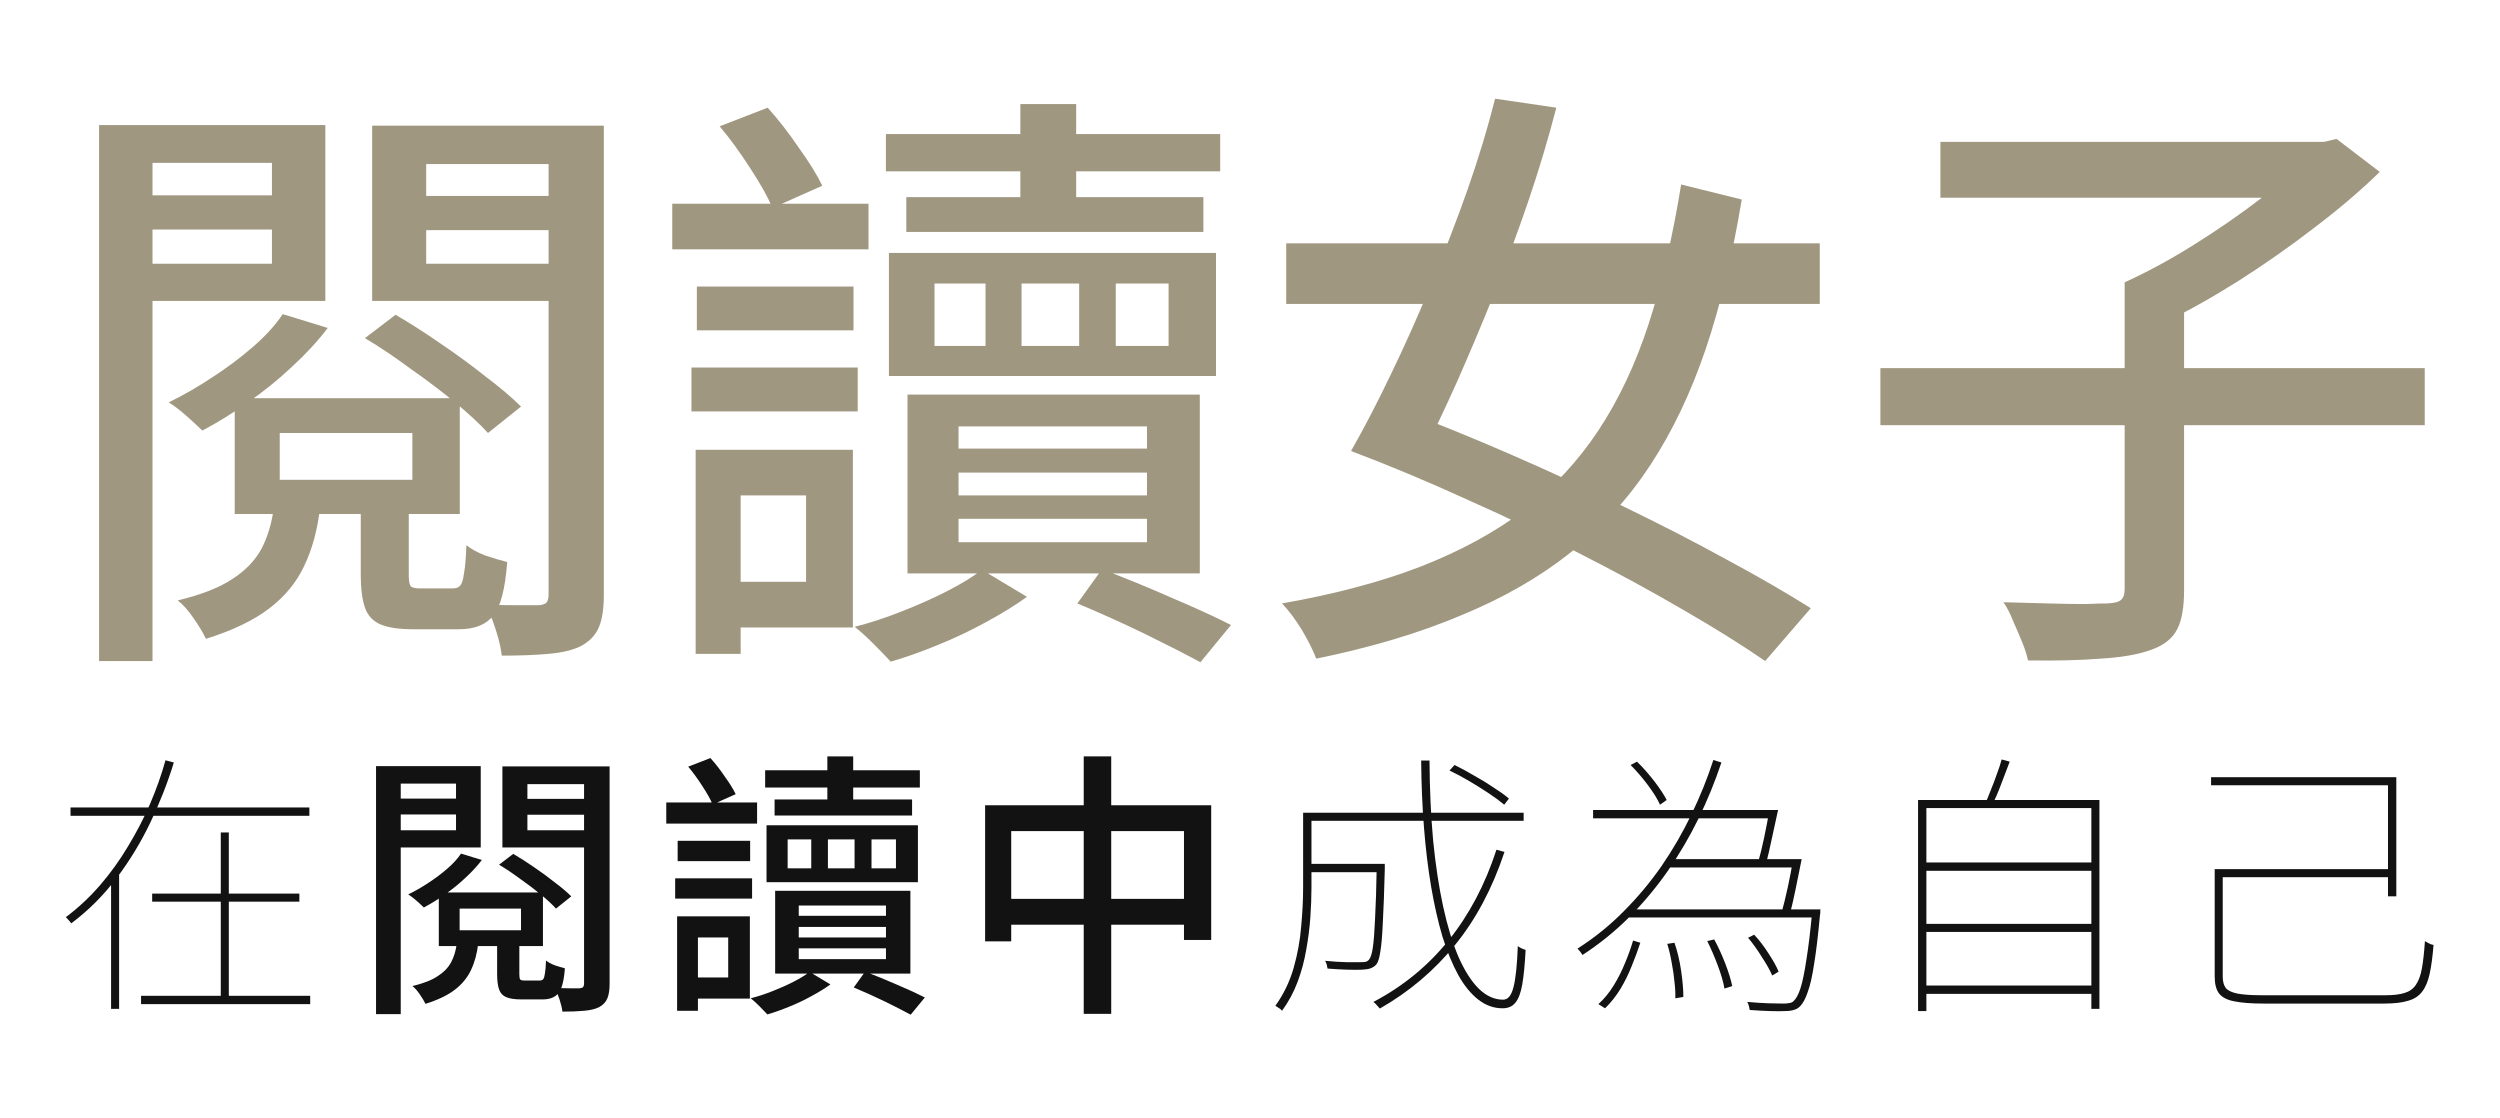
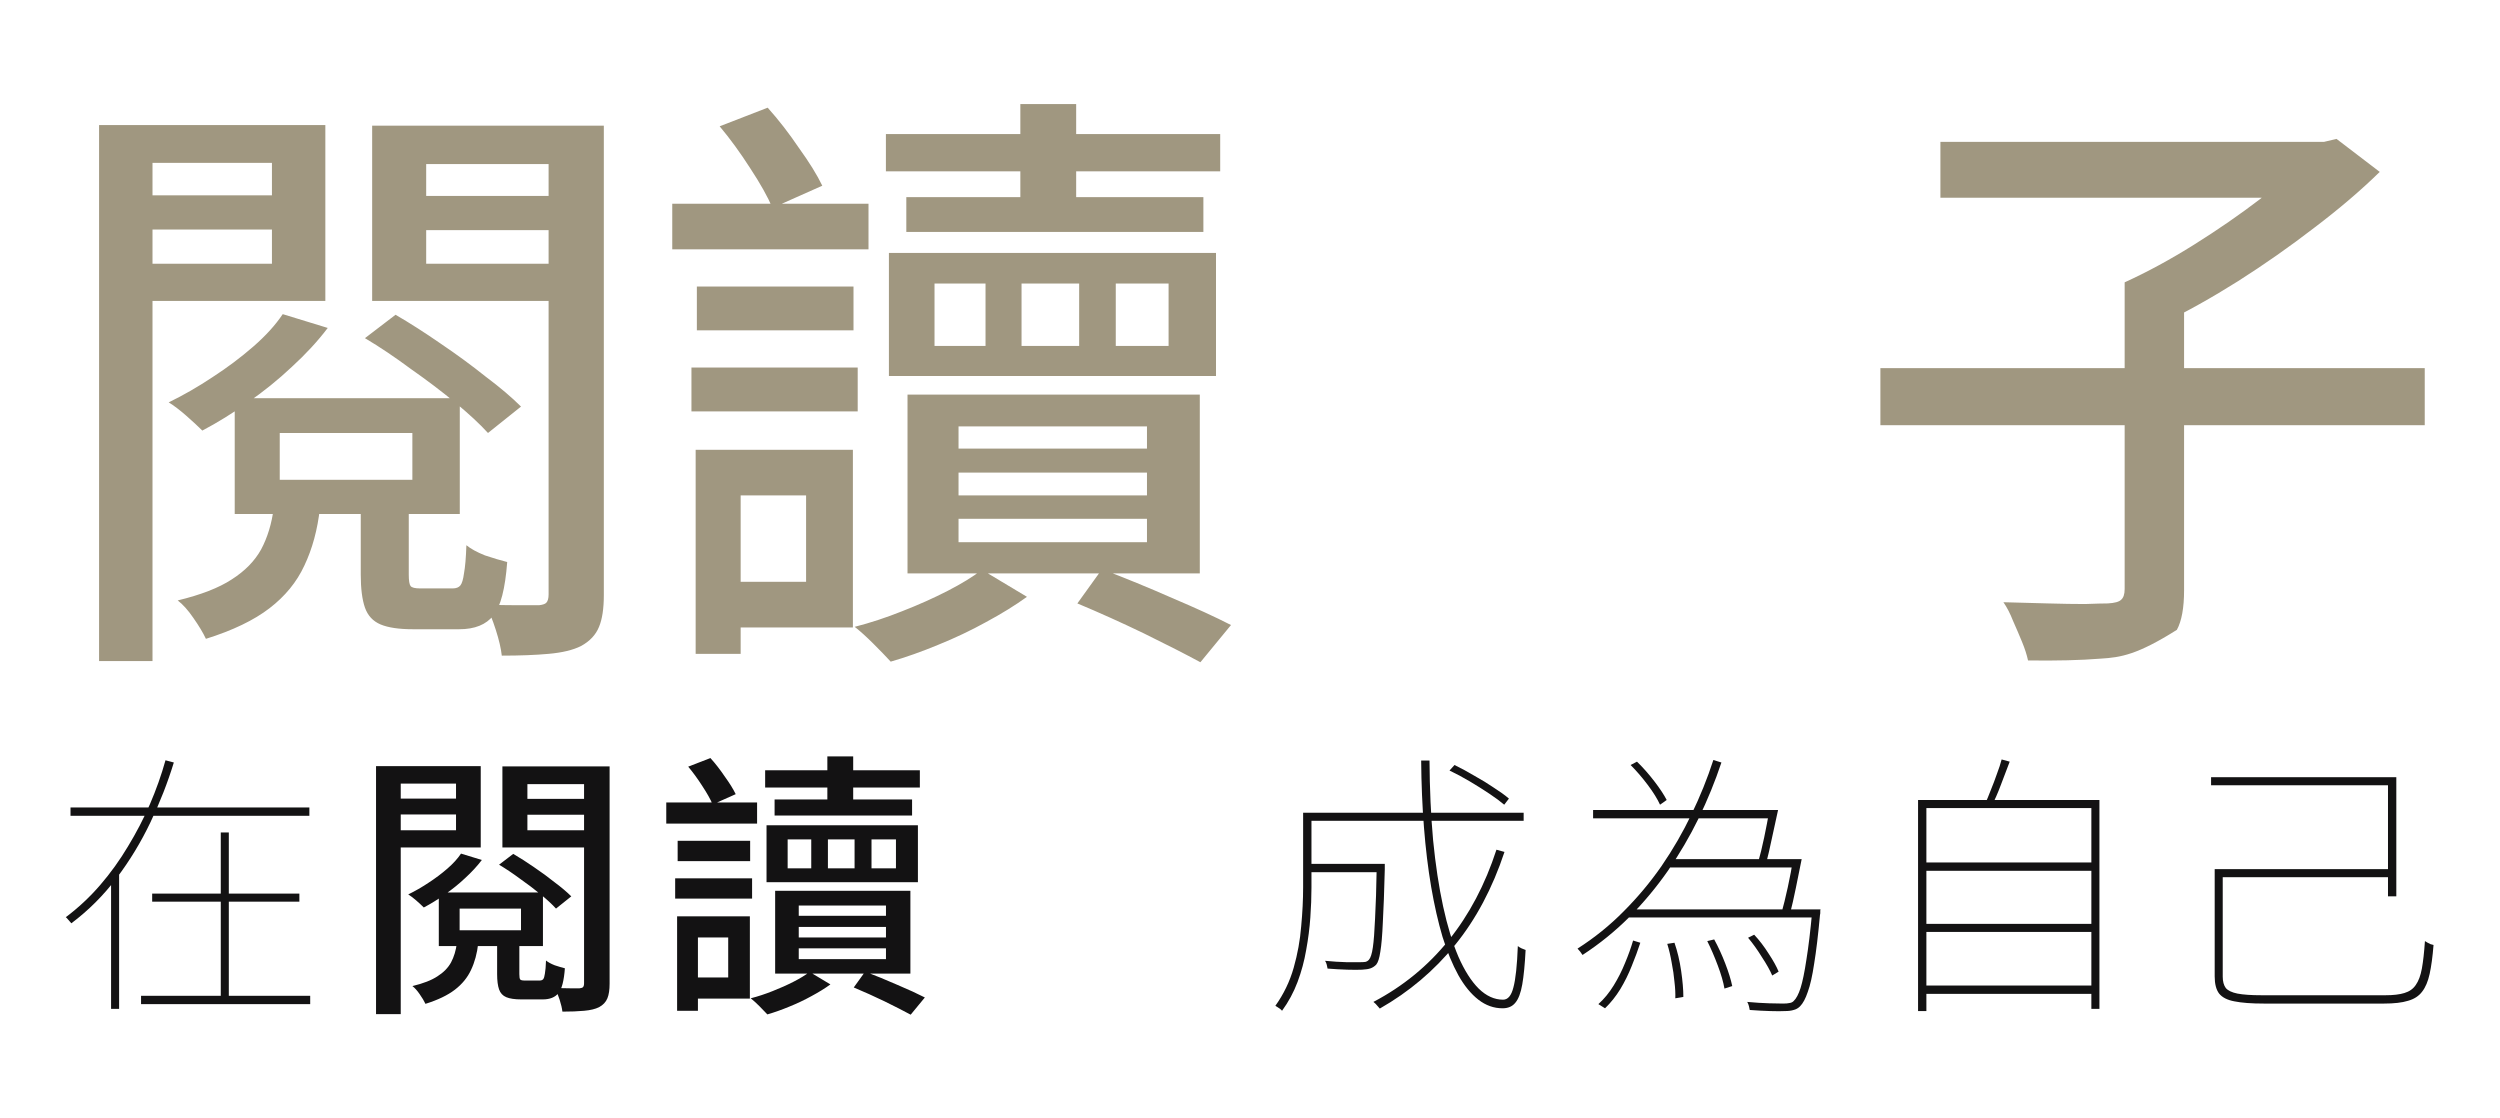
<svg xmlns="http://www.w3.org/2000/svg" width="152" height="68" viewBox="0 0 152 68" fill="none">
  <path d="M17.008 26.325V29.171H25.072V26.325H17.008ZM14.271 24.209H27.955V31.251H14.271V24.209ZM21.934 30.23H24.853V34.937C24.853 35.302 24.89 35.533 24.963 35.63C25.036 35.727 25.23 35.776 25.547 35.776C25.644 35.776 25.826 35.776 26.094 35.776C26.386 35.776 26.666 35.776 26.933 35.776C27.225 35.776 27.42 35.776 27.517 35.776C27.736 35.776 27.894 35.715 27.991 35.594C28.089 35.472 28.162 35.229 28.21 34.864C28.283 34.475 28.332 33.903 28.356 33.149C28.624 33.368 29.001 33.575 29.488 33.769C29.998 33.94 30.448 34.073 30.838 34.171C30.716 35.8 30.436 36.883 29.998 37.418C29.561 37.978 28.867 38.258 27.919 38.258C27.797 38.258 27.602 38.258 27.335 38.258C27.067 38.258 26.787 38.258 26.495 38.258C26.203 38.258 25.924 38.258 25.656 38.258C25.413 38.258 25.23 38.258 25.109 38.258C24.257 38.258 23.6 38.16 23.138 37.966C22.676 37.771 22.36 37.43 22.189 36.944C22.019 36.457 21.934 35.788 21.934 34.937V30.23ZM16.643 30.886H19.453C19.307 32.2 18.991 33.368 18.504 34.389C18.042 35.387 17.336 36.251 16.387 36.98C15.439 37.71 14.149 38.331 12.52 38.841C12.349 38.476 12.094 38.051 11.753 37.564C11.437 37.102 11.121 36.749 10.805 36.506C12.215 36.165 13.31 35.74 14.089 35.229C14.891 34.718 15.487 34.11 15.877 33.404C16.266 32.675 16.521 31.835 16.643 30.886ZM17.19 19.1L19.927 19.939C19.319 20.742 18.589 21.533 17.738 22.311C16.91 23.09 16.023 23.807 15.074 24.464C14.149 25.121 13.225 25.693 12.301 26.179C12.033 25.912 11.705 25.608 11.315 25.267C10.926 24.926 10.573 24.659 10.257 24.464C11.157 24.026 12.045 23.515 12.921 22.931C13.821 22.348 14.648 21.727 15.402 21.07C16.156 20.414 16.752 19.757 17.19 19.1ZM7.812 11.875H17.592V13.955H7.812V11.875ZM24.488 11.911H34.487V13.991H24.488V11.911ZM33.355 7.642H36.713V36.178C36.713 37.005 36.615 37.649 36.421 38.111C36.226 38.598 35.861 38.987 35.326 39.279C34.84 39.523 34.183 39.681 33.355 39.754C32.553 39.827 31.604 39.863 30.509 39.863C30.461 39.425 30.339 38.902 30.144 38.294C29.95 37.686 29.743 37.175 29.524 36.761C30.23 36.786 30.886 36.798 31.494 36.798C32.127 36.798 32.553 36.798 32.772 36.798C32.991 36.774 33.137 36.725 33.21 36.652C33.307 36.555 33.355 36.384 33.355 36.141V7.642ZM8.104 7.606H19.781V18.297H8.104V16.035H16.534V9.904H8.104V7.606ZM35.034 7.642V9.977H25.912V16.035H35.034V18.297H22.627V7.642H35.034ZM6.024 7.606H9.272V40.191H6.024V7.606ZM22.189 20.56L24.05 19.137C24.926 19.647 25.838 20.231 26.787 20.888C27.76 21.545 28.673 22.214 29.524 22.895C30.4 23.552 31.117 24.16 31.677 24.72L29.67 26.325C29.159 25.766 28.49 25.145 27.663 24.464C26.836 23.783 25.936 23.102 24.963 22.421C24.014 21.715 23.09 21.095 22.189 20.56Z" fill="#A09780" />
  <path d="M53.863 8.153H74.188V10.415H53.863V8.153ZM55.104 11.984H73.166V14.101H55.104V11.984ZM62.037 6.328H65.431V13.152H62.037V6.328ZM56.819 17.239V21.034H71.05V17.239H56.819ZM54.046 15.378H73.933V22.859H54.046V15.378ZM58.279 28.733V30.12H69.736V28.733H58.279ZM58.279 31.543V32.966H69.736V31.543H58.279ZM58.279 25.924V27.274H69.736V25.924H58.279ZM55.177 23.99H72.948V34.864H55.177V23.99ZM65.504 36.688L67 34.608C68.411 35.144 69.834 35.727 71.269 36.36C72.704 36.968 73.896 37.516 74.845 38.002L72.984 40.264C72.084 39.778 70.941 39.194 69.554 38.513C68.192 37.856 66.841 37.248 65.504 36.688ZM59.702 34.645L62.438 36.287C61.733 36.798 60.906 37.309 59.957 37.82C59.033 38.331 58.059 38.793 57.038 39.206C56.04 39.62 55.08 39.96 54.155 40.228C53.888 39.936 53.535 39.571 53.097 39.133C52.683 38.72 52.306 38.379 51.966 38.111C52.914 37.868 53.875 37.552 54.848 37.163C55.846 36.774 56.77 36.36 57.622 35.922C58.473 35.484 59.166 35.059 59.702 34.645ZM42.369 17.422H51.893V20.085H42.369V17.422ZM42.04 22.348H52.148V25.012H42.04V22.348ZM40.873 12.386H52.805V15.159H40.873V12.386ZM43.938 27.347H51.856V38.148H43.938V35.375H49.01V30.12H43.938V27.347ZM42.296 27.347H45.032V39.754H42.296V27.347ZM43.755 7.679L46.675 6.547C47.331 7.277 47.964 8.092 48.572 8.992C49.205 9.868 49.679 10.634 49.995 11.291L46.966 12.641C46.675 11.96 46.224 11.157 45.616 10.233C45.008 9.284 44.388 8.433 43.755 7.679ZM59.92 15.633H62.11V22.421H59.92V15.633ZM65.613 15.597H67.839V22.421H65.613V15.597Z" fill="#A09780" />
-   <path d="M78.202 14.794H110.642V18.48H78.202V14.794ZM102.213 11.218L105.898 12.13C105.339 15.512 104.609 18.541 103.709 21.216C102.809 23.868 101.69 26.216 100.352 28.259C99.014 30.303 97.396 32.078 95.499 33.587C93.601 35.095 91.375 36.372 88.821 37.418C86.291 38.489 83.359 39.364 80.027 40.045C79.832 39.535 79.54 38.951 79.151 38.294C78.762 37.661 78.36 37.126 77.947 36.688C81.134 36.129 83.931 35.387 86.34 34.462C88.772 33.514 90.876 32.37 92.652 31.032C94.428 29.67 95.936 28.052 97.177 26.179C98.418 24.306 99.44 22.141 100.242 19.684C101.045 17.203 101.702 14.381 102.213 11.218ZM82.143 27.42C82.922 26.058 83.724 24.513 84.552 22.786C85.403 21.034 86.218 19.209 86.996 17.312C87.799 15.39 88.541 13.468 89.222 11.546C89.903 9.6 90.463 7.752 90.901 6L94.623 6.547C94.161 8.348 93.601 10.221 92.944 12.167C92.287 14.089 91.582 15.998 90.828 17.896C90.074 19.769 89.32 21.557 88.566 23.26C87.811 24.939 87.106 26.422 86.449 27.712L82.143 27.42ZM82.143 27.42L84.479 24.647C86.887 25.547 89.295 26.52 91.704 27.566C94.112 28.612 96.435 29.682 98.673 30.777C100.936 31.872 103.04 32.954 104.986 34.025C106.932 35.071 108.635 36.056 110.095 36.98L107.322 40.191C105.911 39.218 104.256 38.184 102.359 37.09C100.486 35.995 98.454 34.888 96.265 33.769C94.076 32.626 91.777 31.519 89.368 30.449C86.984 29.354 84.576 28.344 82.143 27.42Z" fill="#A09780" />
-   <path d="M114.328 22.384H147.424V25.851H114.328V22.384ZM117.977 8.627H141.44V12.021H117.977V8.627ZM140.382 8.627H141.294L142.06 8.445L144.688 10.452C143.544 11.571 142.219 12.702 140.71 13.845C139.226 14.989 137.682 16.071 136.076 17.093C134.495 18.09 132.95 18.954 131.442 19.684C131.271 19.416 131.052 19.137 130.785 18.845C130.517 18.528 130.237 18.224 129.946 17.932C129.678 17.616 129.423 17.361 129.179 17.166C130.566 16.534 131.977 15.767 133.412 14.867C134.847 13.967 136.185 13.043 137.426 12.094C138.667 11.121 139.652 10.233 140.382 9.43V8.627ZM129.179 17.166H132.792V35.886C132.792 36.956 132.646 37.759 132.354 38.294C132.062 38.853 131.515 39.267 130.712 39.535C129.958 39.802 128.96 39.972 127.72 40.045C126.503 40.143 125.032 40.179 123.304 40.155C123.231 39.814 123.11 39.437 122.939 39.024C122.769 38.61 122.587 38.184 122.392 37.747C122.222 37.309 122.027 36.932 121.808 36.615C122.757 36.64 123.657 36.664 124.509 36.688C125.384 36.713 126.138 36.725 126.771 36.725C127.428 36.701 127.89 36.688 128.158 36.688C128.571 36.664 128.839 36.591 128.96 36.469C129.106 36.348 129.179 36.129 129.179 35.813V17.166Z" fill="#A09780" />
+   <path d="M114.328 22.384H147.424V25.851H114.328V22.384ZM117.977 8.627H141.44V12.021H117.977V8.627ZM140.382 8.627H141.294L142.06 8.445L144.688 10.452C143.544 11.571 142.219 12.702 140.71 13.845C139.226 14.989 137.682 16.071 136.076 17.093C134.495 18.09 132.95 18.954 131.442 19.684C131.271 19.416 131.052 19.137 130.785 18.845C130.517 18.528 130.237 18.224 129.946 17.932C129.678 17.616 129.423 17.361 129.179 17.166C130.566 16.534 131.977 15.767 133.412 14.867C134.847 13.967 136.185 13.043 137.426 12.094C138.667 11.121 139.652 10.233 140.382 9.43V8.627ZM129.179 17.166H132.792V35.886C132.792 36.956 132.646 37.759 132.354 38.294C129.958 39.802 128.96 39.972 127.72 40.045C126.503 40.143 125.032 40.179 123.304 40.155C123.231 39.814 123.11 39.437 122.939 39.024C122.769 38.61 122.587 38.184 122.392 37.747C122.222 37.309 122.027 36.932 121.808 36.615C122.757 36.64 123.657 36.664 124.509 36.688C125.384 36.713 126.138 36.725 126.771 36.725C127.428 36.701 127.89 36.688 128.158 36.688C128.571 36.664 128.839 36.591 128.96 36.469C129.106 36.348 129.179 36.129 129.179 35.813V17.166Z" fill="#A09780" />
  <path d="M4.287 49.095H18.81V49.602H4.287V49.095ZM9.252 54.33H18.202V54.82H9.252V54.33ZM8.576 60.545H18.86V61.051H8.576V60.545ZM13.423 50.615H13.912V60.832H13.423V50.615ZM10.062 46.225L10.569 46.36C10.197 47.576 9.725 48.786 9.15 49.99C8.576 51.195 7.89 52.326 7.09 53.385C6.302 54.432 5.385 55.349 4.338 56.137C4.315 56.103 4.281 56.064 4.236 56.019C4.203 55.974 4.163 55.929 4.118 55.884C4.073 55.828 4.034 55.788 4 55.766C4.766 55.191 5.464 54.538 6.094 53.807C6.724 53.075 7.287 52.293 7.783 51.459C8.289 50.626 8.734 49.771 9.117 48.893C9.499 48.003 9.815 47.114 10.062 46.225ZM6.753 53.064H7.242V61.338H6.753V53.064Z" fill="#131213" />
  <path d="M27.945 55.242V56.559H31.677V55.242H27.945ZM26.679 54.263H33.011V57.522H26.679V54.263ZM30.225 57.049H31.576V59.227C31.576 59.396 31.593 59.503 31.627 59.548C31.66 59.593 31.75 59.616 31.897 59.616C31.942 59.616 32.026 59.616 32.15 59.616C32.285 59.616 32.415 59.616 32.539 59.616C32.674 59.616 32.764 59.616 32.809 59.616C32.91 59.616 32.983 59.588 33.028 59.531C33.073 59.475 33.107 59.362 33.13 59.194C33.163 59.014 33.186 58.749 33.197 58.4C33.321 58.501 33.495 58.597 33.721 58.687C33.957 58.766 34.165 58.828 34.345 58.873C34.289 59.627 34.16 60.128 33.957 60.376C33.754 60.635 33.434 60.764 32.995 60.764C32.938 60.764 32.848 60.764 32.724 60.764C32.6 60.764 32.471 60.764 32.336 60.764C32.201 60.764 32.071 60.764 31.948 60.764C31.835 60.764 31.75 60.764 31.694 60.764C31.3 60.764 30.996 60.719 30.782 60.629C30.568 60.539 30.422 60.381 30.343 60.156C30.265 59.931 30.225 59.621 30.225 59.227V57.049ZM27.776 57.353H29.077C29.009 57.961 28.863 58.501 28.638 58.974C28.424 59.436 28.097 59.835 27.658 60.173C27.219 60.511 26.623 60.798 25.868 61.034C25.79 60.865 25.671 60.668 25.514 60.443C25.367 60.229 25.221 60.066 25.075 59.953C25.728 59.796 26.234 59.599 26.594 59.362C26.966 59.126 27.242 58.845 27.422 58.518C27.602 58.18 27.72 57.792 27.776 57.353ZM28.03 51.899L29.296 52.287C29.015 52.658 28.677 53.024 28.283 53.385C27.9 53.745 27.489 54.077 27.05 54.381C26.623 54.685 26.195 54.949 25.767 55.175C25.643 55.051 25.491 54.91 25.311 54.752C25.131 54.595 24.968 54.471 24.821 54.381C25.238 54.178 25.649 53.942 26.054 53.672C26.471 53.401 26.853 53.114 27.202 52.81C27.551 52.507 27.827 52.203 28.03 51.899ZM23.69 48.555H28.216V49.518H23.69V48.555ZM31.407 48.572H36.034V49.534H31.407V48.572ZM35.511 46.596H37.064V59.802C37.064 60.184 37.019 60.483 36.929 60.697C36.839 60.922 36.67 61.102 36.422 61.237C36.197 61.349 35.893 61.423 35.511 61.456C35.139 61.49 34.7 61.507 34.194 61.507C34.171 61.304 34.115 61.062 34.025 60.781C33.934 60.499 33.839 60.263 33.737 60.072C34.064 60.083 34.368 60.089 34.649 60.089C34.942 60.089 35.139 60.089 35.24 60.089C35.342 60.077 35.409 60.055 35.443 60.021C35.488 59.976 35.511 59.897 35.511 59.785V46.596ZM23.825 46.579H29.229V51.527H23.825V50.48H27.726V47.643H23.825V46.579ZM36.287 46.596V47.677H32.066V50.48H36.287V51.527H30.546V46.596H36.287ZM22.863 46.579H24.365V61.659H22.863V46.579ZM30.343 52.574L31.204 51.916C31.61 52.152 32.032 52.422 32.471 52.726C32.921 53.03 33.343 53.34 33.737 53.655C34.143 53.959 34.475 54.24 34.734 54.499L33.805 55.242C33.569 54.983 33.259 54.696 32.876 54.381C32.493 54.066 32.077 53.751 31.627 53.435C31.188 53.109 30.76 52.822 30.343 52.574Z" fill="#131213" />
  <path d="M46.521 46.833H55.927V47.88H46.521V46.833ZM47.095 48.606H55.454V49.585H47.095V48.606ZM50.303 45.988H51.874V49.146H50.303V45.988ZM47.889 51.037V52.794H54.474V51.037H47.889ZM46.605 50.176H55.809V53.638H46.605V50.176ZM48.564 56.357V56.998H53.867V56.357H48.564ZM48.564 57.657V58.316H53.867V57.657H48.564ZM48.564 55.056V55.681H53.867V55.056H48.564ZM47.129 54.161H55.352V59.194H47.129V54.161ZM51.908 60.038L52.6 59.075C53.253 59.323 53.911 59.593 54.576 59.886C55.24 60.167 55.792 60.421 56.231 60.646L55.369 61.693C54.953 61.468 54.424 61.197 53.782 60.882C53.152 60.578 52.527 60.297 51.908 60.038ZM49.223 59.092L50.489 59.852C50.163 60.089 49.78 60.325 49.341 60.562C48.913 60.798 48.463 61.012 47.99 61.203C47.528 61.395 47.084 61.552 46.656 61.676C46.532 61.541 46.369 61.372 46.166 61.169C45.975 60.978 45.8 60.82 45.643 60.697C46.082 60.584 46.526 60.438 46.977 60.258C47.438 60.077 47.866 59.886 48.26 59.683C48.654 59.481 48.975 59.284 49.223 59.092ZM41.201 51.122H45.609V52.355H41.201V51.122ZM41.05 53.401H45.727V54.634H41.05V53.401ZM40.509 48.791H46.031V50.075H40.509V48.791ZM41.928 55.715H45.592V60.713H41.928V59.43H44.275V56.998H41.928V55.715ZM41.168 55.715H42.434V61.456H41.168V55.715ZM41.843 46.613L43.194 46.09C43.498 46.427 43.791 46.804 44.072 47.221C44.365 47.626 44.584 47.981 44.731 48.285L43.329 48.91C43.194 48.594 42.986 48.223 42.704 47.795C42.423 47.356 42.136 46.962 41.843 46.613ZM49.324 50.294H50.337V53.435H49.324V50.294ZM51.958 50.278H52.988V53.435H51.958V50.278Z" fill="#131213" />
-   <path d="M59.895 48.96H73.641V57.15H71.986V50.531H61.482V57.235H59.895V48.96ZM60.722 54.651H72.932V56.222H60.722V54.651ZM65.89 45.988H67.562V61.642H65.89V45.988Z" fill="#131213" />
  <path d="M79.433 52.523H83.925V53.03H79.433V52.523ZM83.705 52.523H84.195C84.195 52.523 84.195 52.546 84.195 52.591C84.195 52.625 84.195 52.67 84.195 52.726C84.195 52.782 84.195 52.827 84.195 52.861C84.161 54.201 84.122 55.27 84.077 56.07C84.043 56.869 83.992 57.466 83.925 57.86C83.868 58.254 83.784 58.518 83.671 58.653C83.57 58.755 83.458 58.828 83.334 58.873C83.21 58.918 83.035 58.946 82.81 58.957C82.596 58.968 82.298 58.968 81.915 58.957C81.544 58.946 81.144 58.923 80.716 58.89C80.705 58.822 80.688 58.743 80.666 58.653C80.643 58.563 80.609 58.484 80.564 58.417C81.026 58.462 81.459 58.49 81.865 58.501C82.27 58.501 82.546 58.501 82.692 58.501C82.816 58.501 82.923 58.496 83.013 58.484C83.103 58.462 83.176 58.417 83.233 58.349C83.334 58.237 83.413 57.989 83.469 57.606C83.525 57.224 83.57 56.638 83.604 55.85C83.649 55.051 83.683 53.981 83.705 52.642V52.523ZM88.13 46.849L88.434 46.512C88.828 46.703 89.233 46.923 89.649 47.17C90.077 47.407 90.471 47.649 90.832 47.896C91.203 48.133 91.507 48.352 91.743 48.555L91.456 48.926C91.22 48.724 90.916 48.499 90.544 48.251C90.173 48.003 89.779 47.756 89.362 47.508C88.946 47.26 88.535 47.041 88.13 46.849ZM90.984 51.662L91.473 51.797C90.741 54.004 89.74 55.889 88.467 57.454C87.195 59.019 85.67 60.308 83.891 61.321C83.869 61.288 83.829 61.243 83.773 61.186C83.728 61.141 83.683 61.091 83.638 61.034C83.593 60.989 83.548 60.95 83.503 60.916C85.304 59.97 86.829 58.721 88.079 57.167C89.329 55.614 90.297 53.779 90.984 51.662ZM79.517 49.416H92.638V49.906H79.517V49.416ZM79.23 49.416H79.737V53.976C79.737 54.538 79.714 55.141 79.669 55.782C79.624 56.424 79.54 57.083 79.416 57.758C79.303 58.422 79.129 59.07 78.893 59.7C78.656 60.331 78.341 60.916 77.947 61.456C77.924 61.423 77.885 61.383 77.829 61.338C77.784 61.304 77.733 61.271 77.677 61.237C77.632 61.203 77.587 61.175 77.542 61.153C78.048 60.443 78.42 59.672 78.656 58.839C78.893 58.006 79.045 57.167 79.112 56.323C79.191 55.479 79.23 54.691 79.23 53.959V49.416ZM86.407 46.242H86.914C86.925 47.975 86.998 49.591 87.133 51.088C87.28 52.574 87.482 53.914 87.741 55.107C88 56.3 88.31 57.319 88.67 58.164C89.041 59.008 89.452 59.655 89.903 60.105C90.364 60.556 90.86 60.781 91.389 60.781C91.681 60.781 91.89 60.533 92.014 60.038C92.149 59.543 92.239 58.704 92.284 57.522C92.34 57.567 92.413 57.612 92.503 57.657C92.605 57.702 92.689 57.736 92.757 57.758C92.712 58.636 92.644 59.334 92.554 59.852C92.464 60.37 92.323 60.742 92.132 60.967C91.952 61.192 91.693 61.304 91.355 61.304C90.826 61.304 90.336 61.13 89.886 60.781C89.436 60.432 89.03 59.937 88.67 59.295C88.31 58.642 87.989 57.865 87.707 56.965C87.437 56.053 87.207 55.039 87.015 53.925C86.824 52.799 86.677 51.589 86.576 50.294C86.475 49 86.418 47.649 86.407 46.242Z" fill="#131213" />
  <path d="M98.937 55.293H110.488V55.782H98.937V55.293ZM96.86 49.247H107.752V49.754H96.86V49.247ZM101.386 52.236H109.204V52.743H101.386V52.236ZM110.184 55.293H110.69C110.69 55.293 110.685 55.315 110.673 55.36C110.673 55.394 110.673 55.439 110.673 55.495C110.673 55.541 110.668 55.58 110.657 55.614C110.544 56.841 110.426 57.831 110.302 58.586C110.189 59.34 110.06 59.914 109.913 60.308C109.778 60.713 109.621 61.006 109.441 61.186C109.328 61.299 109.199 61.372 109.052 61.406C108.917 61.451 108.737 61.473 108.512 61.473C108.321 61.485 108.028 61.485 107.634 61.473C107.24 61.462 106.823 61.44 106.384 61.406C106.373 61.338 106.356 61.26 106.334 61.169C106.311 61.079 106.277 60.995 106.232 60.916C106.716 60.961 107.161 60.989 107.566 61.001C107.983 61.012 108.264 61.017 108.411 61.017C108.579 61.017 108.709 61.006 108.799 60.984C108.9 60.972 108.985 60.933 109.052 60.865C109.21 60.719 109.351 60.455 109.474 60.072C109.598 59.678 109.716 59.104 109.829 58.349C109.953 57.595 110.071 56.61 110.184 55.394V55.293ZM106.283 57.015L106.654 56.83C106.97 57.167 107.262 57.55 107.532 57.978C107.814 58.406 108.017 58.772 108.14 59.075L107.752 59.312C107.617 58.997 107.409 58.625 107.127 58.197C106.857 57.758 106.576 57.364 106.283 57.015ZM99.14 46.512L99.528 46.309C99.888 46.658 100.237 47.052 100.575 47.491C100.913 47.93 101.166 48.313 101.335 48.639L100.93 48.926C100.772 48.578 100.524 48.178 100.187 47.728C99.849 47.277 99.5 46.872 99.14 46.512ZM101.369 57.387L101.808 57.319C101.988 57.837 102.123 58.406 102.213 59.025C102.303 59.644 102.348 60.173 102.348 60.612L101.859 60.697C101.87 60.404 101.853 60.072 101.808 59.7C101.774 59.318 101.718 58.929 101.639 58.535C101.571 58.13 101.481 57.747 101.369 57.387ZM103.801 57.218L104.223 57.117C104.47 57.567 104.695 58.057 104.898 58.586C105.101 59.115 105.242 59.571 105.32 59.953L104.847 60.105C104.78 59.712 104.645 59.244 104.442 58.704C104.24 58.164 104.026 57.668 103.801 57.218ZM99.292 57.184L99.731 57.319C99.585 57.77 99.41 58.242 99.207 58.738C99.016 59.222 98.785 59.689 98.515 60.139C98.245 60.578 97.935 60.967 97.586 61.304L97.181 61.051C97.53 60.736 97.84 60.359 98.11 59.92C98.38 59.481 98.611 59.025 98.802 58.552C99.005 58.068 99.168 57.612 99.292 57.184ZM104.172 46.208L104.662 46.36C104.279 47.508 103.817 48.639 103.277 49.754C102.737 50.857 102.117 51.916 101.419 52.929C100.721 53.931 99.939 54.871 99.072 55.749C98.205 56.616 97.254 57.387 96.218 58.062C96.196 58.029 96.168 57.989 96.134 57.944C96.1 57.888 96.061 57.837 96.016 57.792C95.982 57.747 95.948 57.708 95.914 57.674C96.939 57.021 97.873 56.267 98.718 55.411C99.573 54.555 100.344 53.632 101.031 52.642C101.718 51.64 102.32 50.598 102.838 49.518C103.367 48.425 103.812 47.322 104.172 46.208ZM107.583 49.247H108.107C107.994 49.788 107.87 50.356 107.735 50.953C107.611 51.55 107.493 52.062 107.38 52.49L106.891 52.439C107.015 52.011 107.138 51.505 107.262 50.919C107.386 50.322 107.493 49.765 107.583 49.247ZM109.019 52.236H109.542C109.429 52.788 109.311 53.373 109.187 53.992C109.064 54.6 108.945 55.118 108.833 55.546L108.309 55.529C108.433 55.09 108.563 54.561 108.698 53.942C108.833 53.323 108.94 52.754 109.019 52.236Z" fill="#131213" />
  <path d="M116.955 52.439H127.391V52.946H116.955V52.439ZM116.955 56.171H127.391V56.661H116.955V56.171ZM116.955 59.92H127.391V60.426H116.955V59.92ZM116.618 48.639H127.645V61.338H127.155V49.129H117.124V61.473H116.618V48.639ZM121.7 46.174L122.19 46.309C122.021 46.759 121.841 47.232 121.65 47.728C121.47 48.212 121.284 48.634 121.093 48.994L120.687 48.893C120.8 48.645 120.918 48.358 121.042 48.032C121.177 47.705 121.301 47.379 121.413 47.052C121.537 46.726 121.633 46.433 121.7 46.174Z" fill="#131213" />
  <path d="M134.923 52.844H145.274V53.334H134.923V52.844ZM134.433 47.255H145.696V54.499H145.19V47.744H134.433V47.255ZM134.653 52.844H135.142V59.379C135.142 59.672 135.204 59.903 135.328 60.072C135.463 60.229 135.7 60.342 136.037 60.41C136.386 60.477 136.876 60.511 137.506 60.511C137.687 60.511 138.019 60.511 138.503 60.511C138.987 60.511 139.544 60.511 140.174 60.511C140.805 60.511 141.441 60.511 142.083 60.511C142.736 60.511 143.327 60.511 143.856 60.511C144.385 60.511 144.779 60.511 145.038 60.511C145.511 60.511 145.893 60.466 146.186 60.376C146.49 60.286 146.721 60.122 146.879 59.886C147.047 59.65 147.171 59.318 147.25 58.89C147.329 58.451 147.391 57.893 147.436 57.218C147.492 57.252 147.548 57.285 147.605 57.319C147.661 57.353 147.717 57.381 147.774 57.404C147.841 57.426 147.903 57.443 147.959 57.454C147.903 58.163 147.824 58.749 147.723 59.211C147.622 59.672 147.47 60.032 147.267 60.291C147.064 60.562 146.777 60.747 146.406 60.849C146.045 60.961 145.561 61.017 144.953 61.017C144.863 61.017 144.633 61.017 144.261 61.017C143.901 61.017 143.456 61.017 142.927 61.017C142.409 61.017 141.863 61.017 141.289 61.017C140.715 61.017 140.163 61.017 139.634 61.017C139.116 61.017 138.677 61.017 138.317 61.017C137.957 61.017 137.732 61.017 137.641 61.017C136.887 61.017 136.291 60.972 135.851 60.882C135.424 60.803 135.114 60.646 134.923 60.41C134.743 60.173 134.653 59.824 134.653 59.362V52.844Z" fill="#131213" />
</svg>